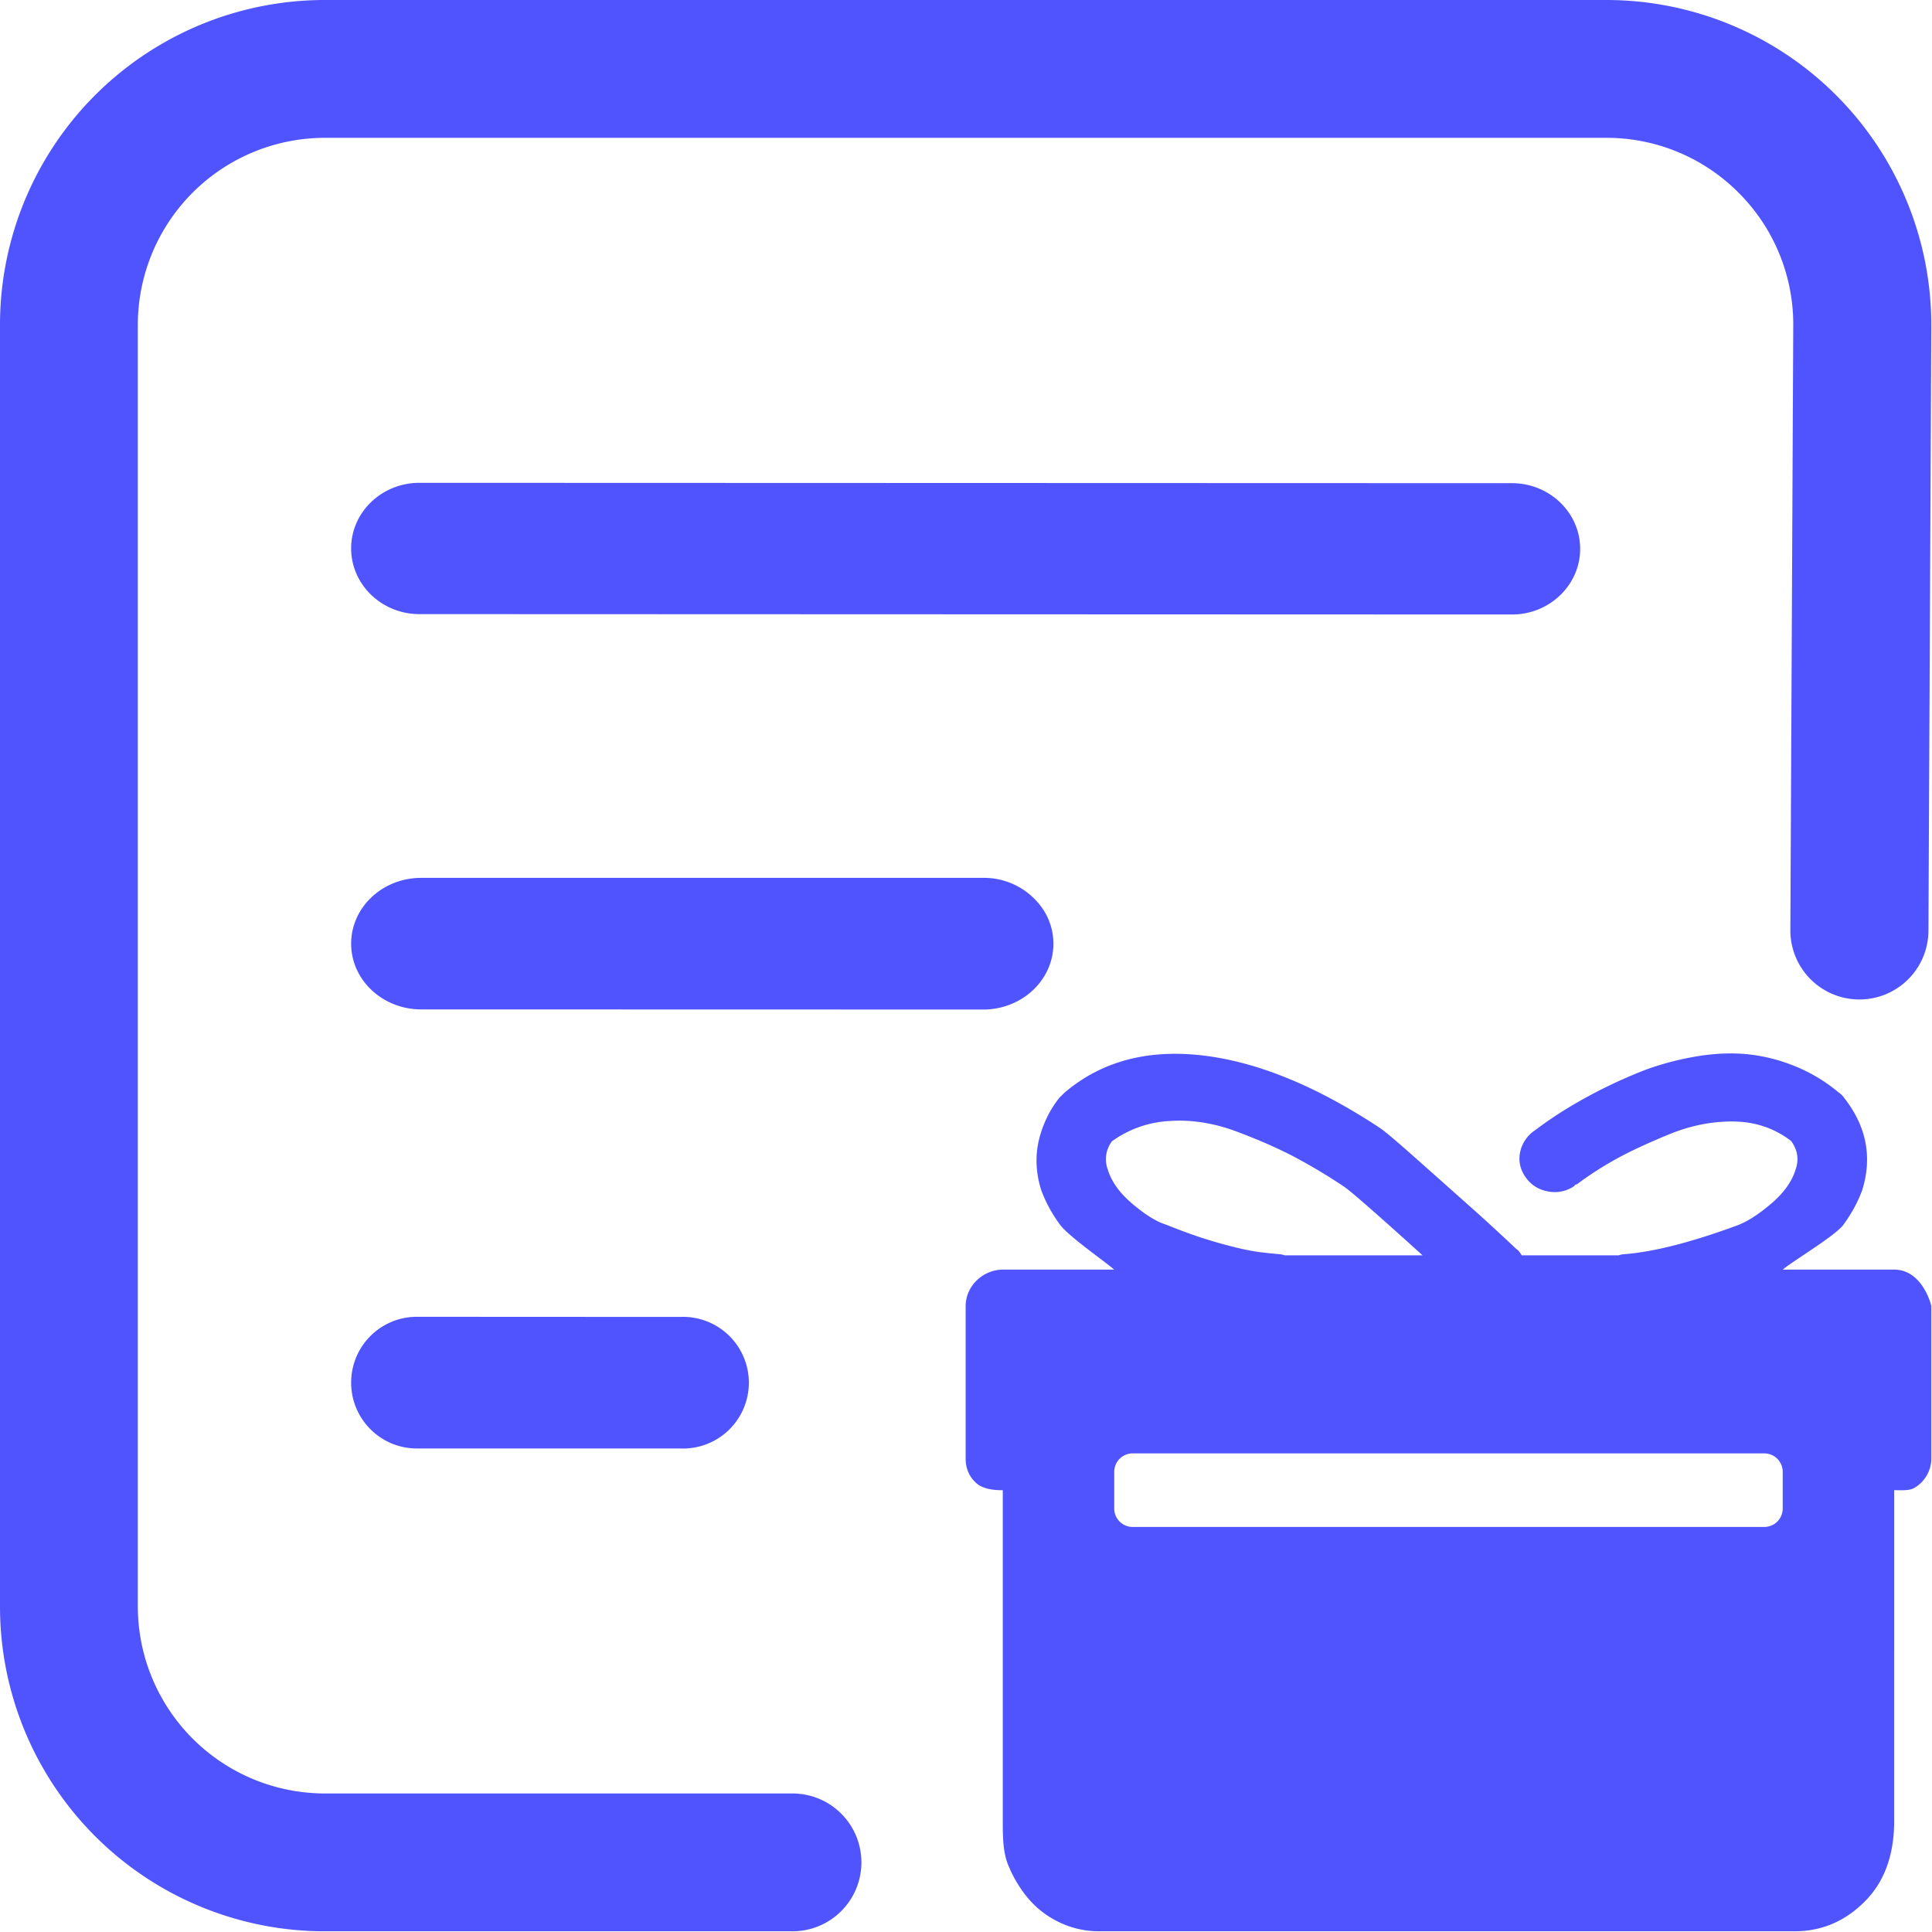
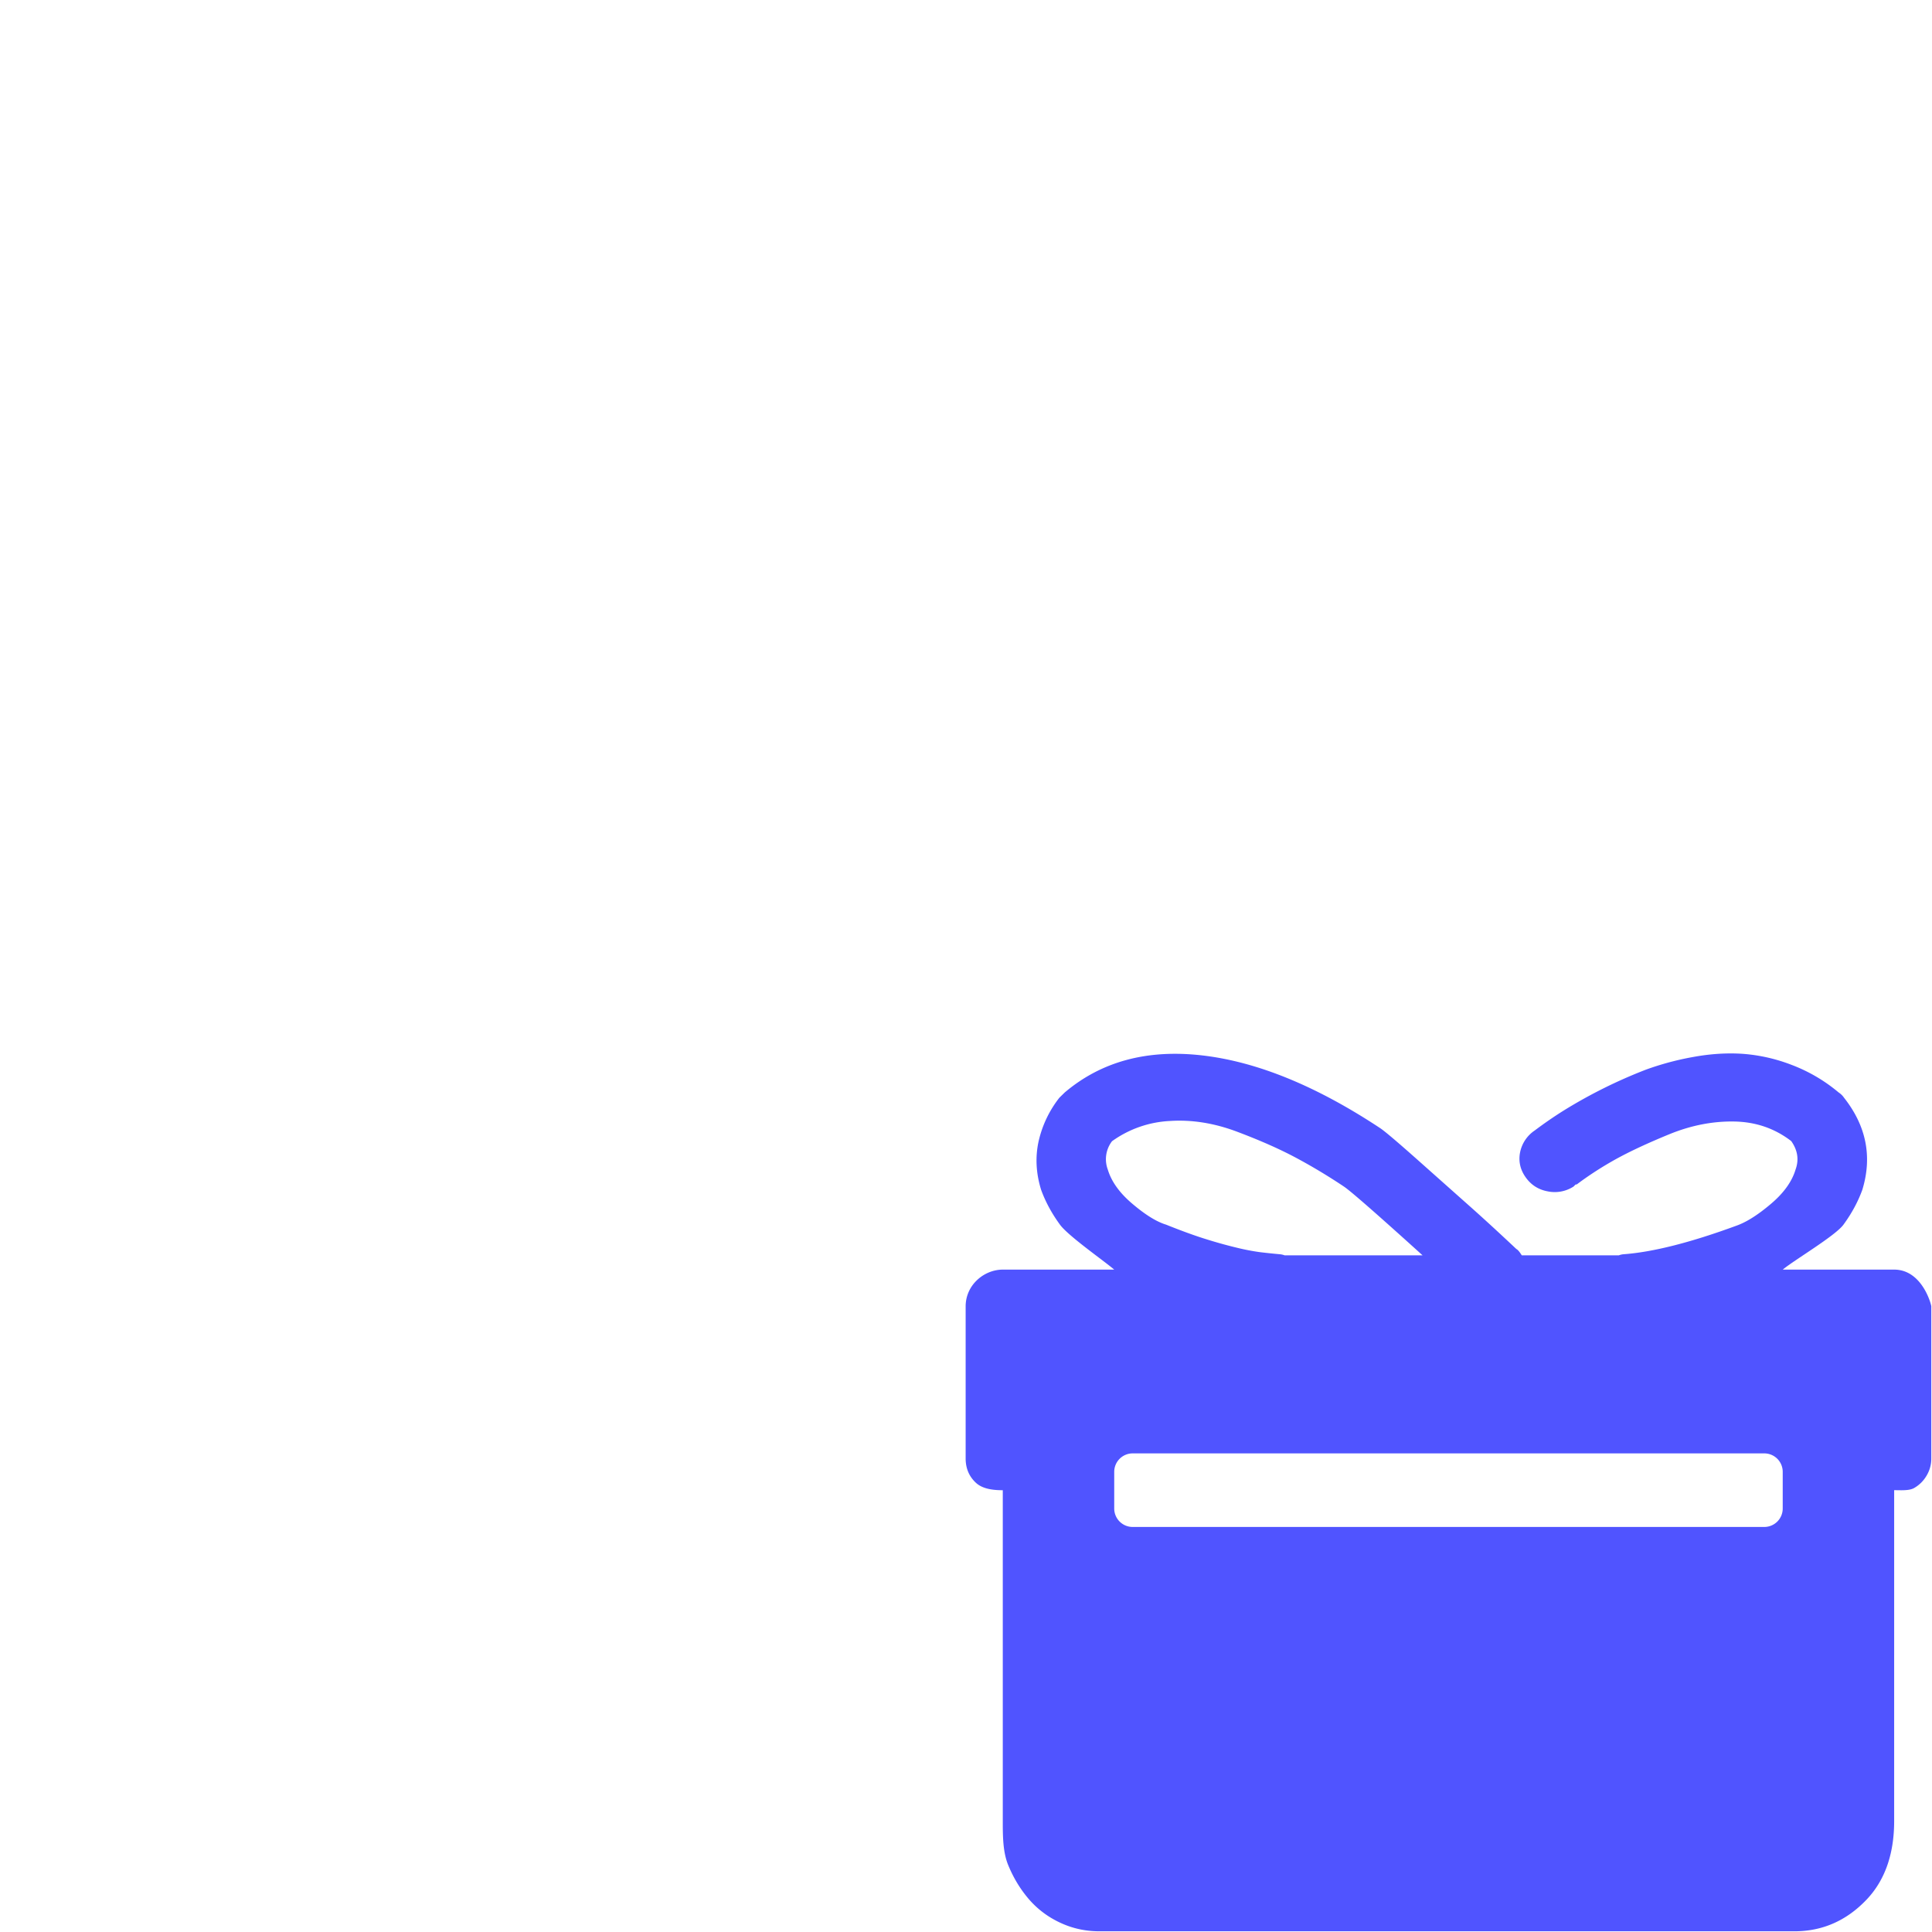
<svg xmlns="http://www.w3.org/2000/svg" t="1722429607618" class="icon" viewBox="0 0 1024 1024" version="1.1" p-id="97055" width="48" height="48">
  <path d="M1003.946 672.919h-59.045c5.7-4.839 27.801-17.844 32.174-23.823 4.374-5.979 7.7-12.144 10.004-18.495 5.351-17.565 2.094-33.826-9.701-48.785a10.213 10.213 0 0 0-2.862-2.792 85.892 85.892 0 0 0-24.846-14.587 90.265 90.265 0 0 0-25.986-5.886c-8.375-0.558-17.146 0-26.289 1.675a150.846 150.846 0 0 0-25.125 6.747 262.723 262.723 0 0 0-43.411 21.589c-5.351 3.35-10.492 6.909-15.447 10.632a18.286 18.286 0 0 0-7.724 11.516c-0.931 4.653 0 9.073 2.862 13.168 2.862 4.095 6.747 6.63 11.725 7.561a18.379 18.379 0 0 0 13.726-2.536l1.14-1.117h0.558c6.467-4.862 13.423-9.352 20.845-13.47 7.445-4.095 16.867-8.491 28.289-13.168 11.399-4.653 22.846-6.909 34.268-6.723 11.446 0.186 21.519 3.629 30.29 10.376 3.42 4.862 4.188 9.887 2.28 15.122-1.908 6.374-6.281 12.446-13.144 18.239-6.863 5.816-12.958 9.655-18.286 11.516-24.381 8.957-44.365 14.005-59.975 15.122a9.469 9.469 0 0 0-2.28 0.558h-51.414c-1.163-1.861-2.094-2.978-2.862-3.35-9.143-8.608-17.704-16.471-25.707-23.567l-27.126-24.125c-10.097-8.957-16.471-14.377-19.146-16.238-33.873-22.427-65.396-35.338-94.546-38.688-29.127-3.35-53.391 3.187-72.817 19.612l-2.862 2.792a58.068 58.068 0 0 0-11.12 23.567c-1.722 8.236-1.233 16.657 1.419 25.242 2.303 6.351 5.63 12.516 10.004 18.495s23.032 18.96 28.755 23.823h-59.068c-9.887 0-19.682 8.096-19.682 19.495v80.587c0 5.234 1.815 9.538 5.421 12.888 3.629 3.373 9.306 3.955 14.261 3.955v175.343c0 7.84 0.023 16.471 2.885 23.381 2.838 6.909 6.561 12.981 11.12 18.239 4.583 5.234 10.097 9.352 16.564 12.33 6.467 3.001 13.33 4.49 20.566 4.49h368.436c14.866 0 27.615-5.607 38.293-16.82 10.655-11.237 14.587-25.94 14.587-41.643V789.822c3.42 0 7.887 0.372 10.539-1.117a17.844 17.844 0 0 0 6.561-6.444 17.518 17.518 0 0 0 2.582-9.259v-80.587c0-0.931-4.816-19.495-19.682-19.495z m-416.779-52.996a15.68 15.68 0 0 1 2.28-15.122h0.047a57.277 57.277 0 0 1 30.546-10.655c11.632-0.768 23.427 1.117 35.431 5.607 12.004 4.513 22.38 9.073 31.128 13.726 8.84 4.723 17.402 9.864 25.707 15.424 3.42 2.257 17.332 14.424 41.69 36.455h-73.12a9.492 9.492 0 0 0-2.28-0.558c-3.629-0.326-7.235-0.698-10.864-1.14a119.043 119.043 0 0 1-11.702-2.233 244.949 244.949 0 0 1-16.285-4.49c-6.095-1.861-13.33-4.49-21.729-7.863-4.932-1.489-10.841-5.118-17.704-10.934-6.863-5.77-11.237-11.865-13.144-18.216z m357.711 179.647a9.771 9.771 0 0 1-9.841 9.748H600.404a9.771 9.771 0 0 1-9.841-9.748v-19.472a9.771 9.771 0 0 1 9.841-9.771h334.633a9.771 9.771 0 0 1 9.841 9.771v19.472z" fill="#5054FF" p-id="97056" />
-   <path d="M420.037 950.578H172.249a99.222 99.222 0 0 1-99.199-99.269V172.342A99.199 99.199 0 0 1 172.249 73.05h679.014a98.64 98.64 0 0 1 70.212 29.08 98.571 98.571 0 0 1 28.987 70.165l-1.535 320.861v0.116a36.595 36.595 0 0 0 73.189 0.116L1023.628 172.458v-0.116A172.249 172.249 0 0 0 851.263 0H172.249A172.156 172.156 0 0 0 0 172.342v678.968A172.109 172.109 0 0 0 172.249 1023.628h247.788a36.525 36.525 0 1 0 0-73.05z" fill="#5054FF" p-id="97057" />
-   <path d="M801.361 325.7c19.961 0 36.153-15.634 36.153-34.803 0-19.146-16.192-34.803-36.153-34.803L222.267 255.907C202.283 255.93 186.114 271.494 186.114 290.664s16.192 34.827 36.153 34.827L801.361 325.7zM521.12 535.078c13.284 0 25.591-6.654 32.221-17.448a33.035 33.035 0 0 0 0-34.896A37.688 37.688 0 0 0 521.12 465.285H223.267C202.748 465.285 186.114 480.872 186.114 500.158c0 19.24 16.634 34.85 37.153 34.85L521.143 535.078zM220.941 697.928C201.701 697.928 186.114 713.538 186.114 732.824c0 19.263 15.587 34.896 34.827 34.896h139.516a34.896 34.896 0 1 0 0-69.723L220.941 697.928z" fill="#5054FF" p-id="97058" />
</svg>